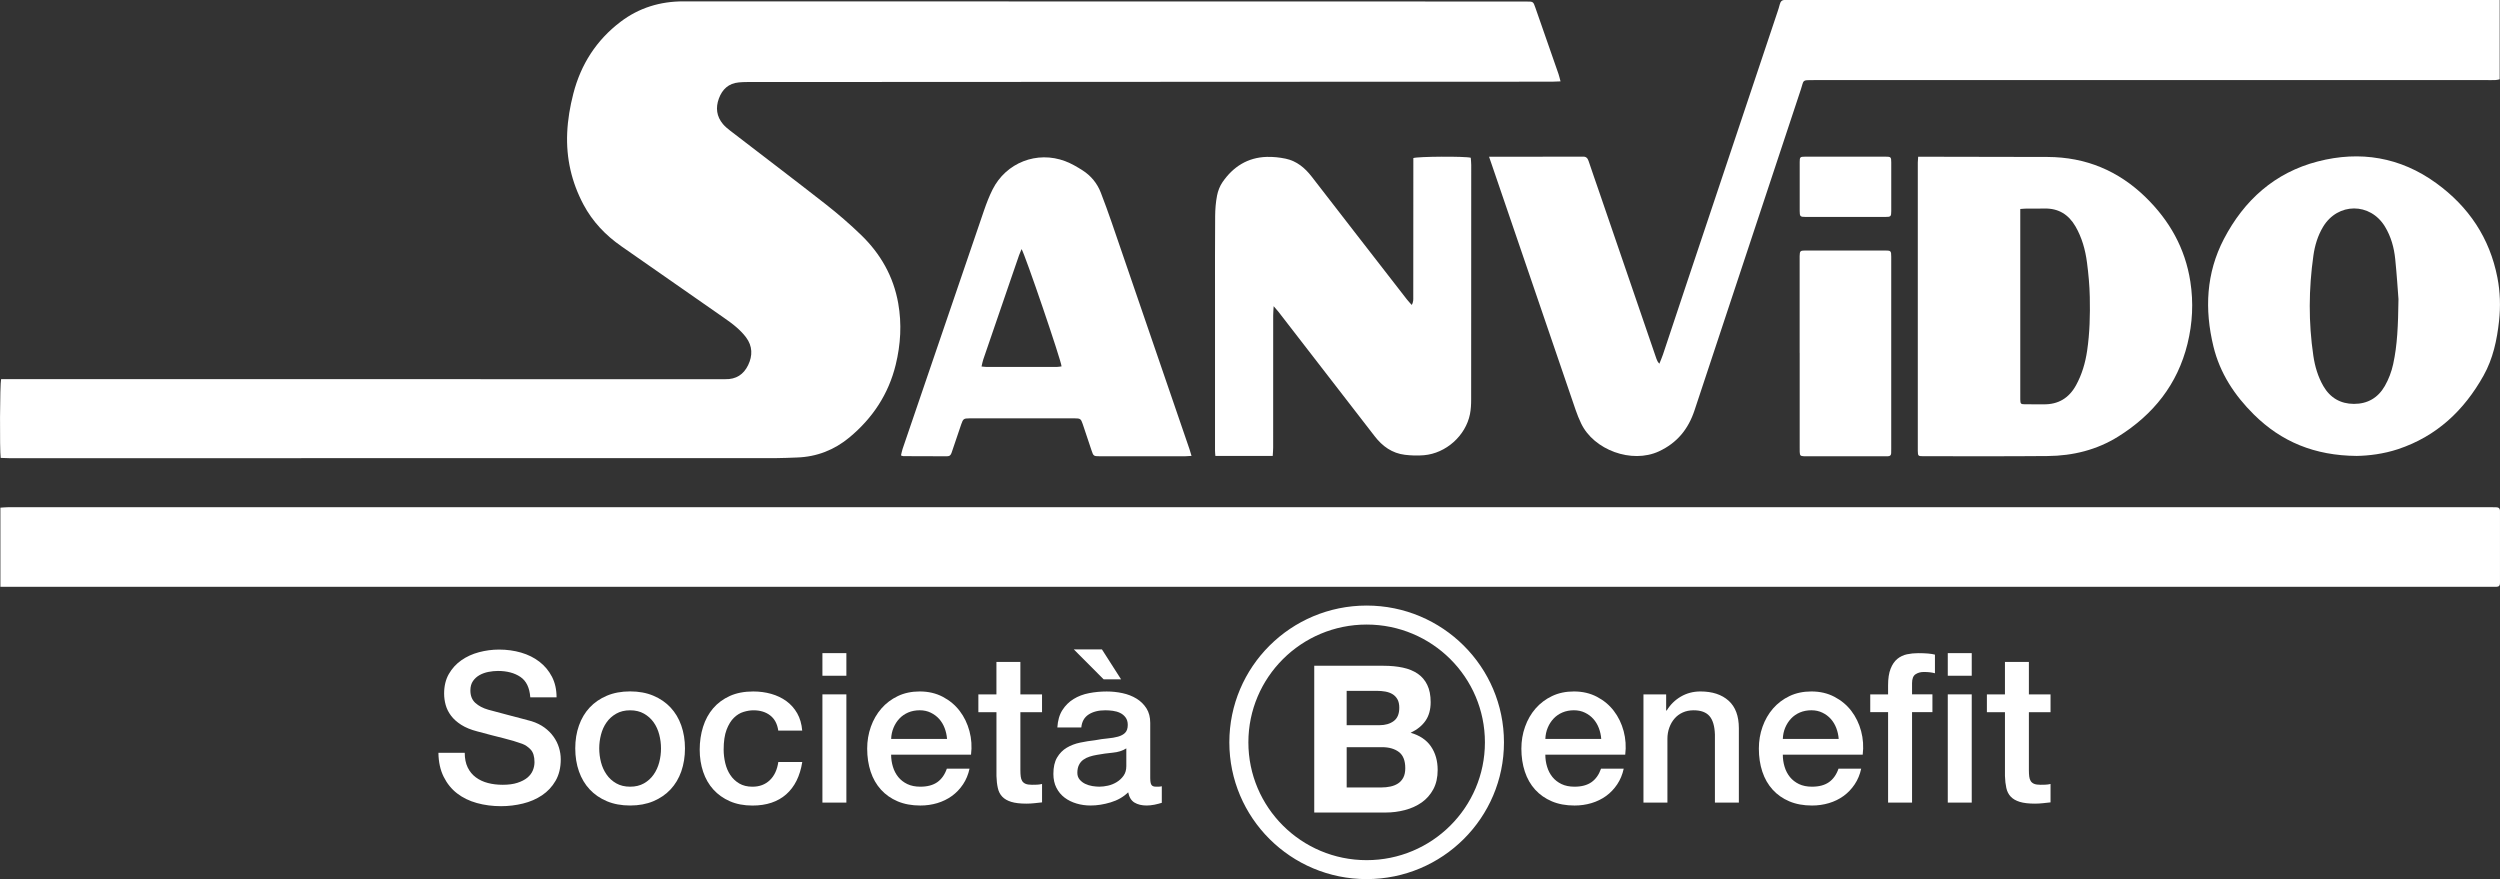
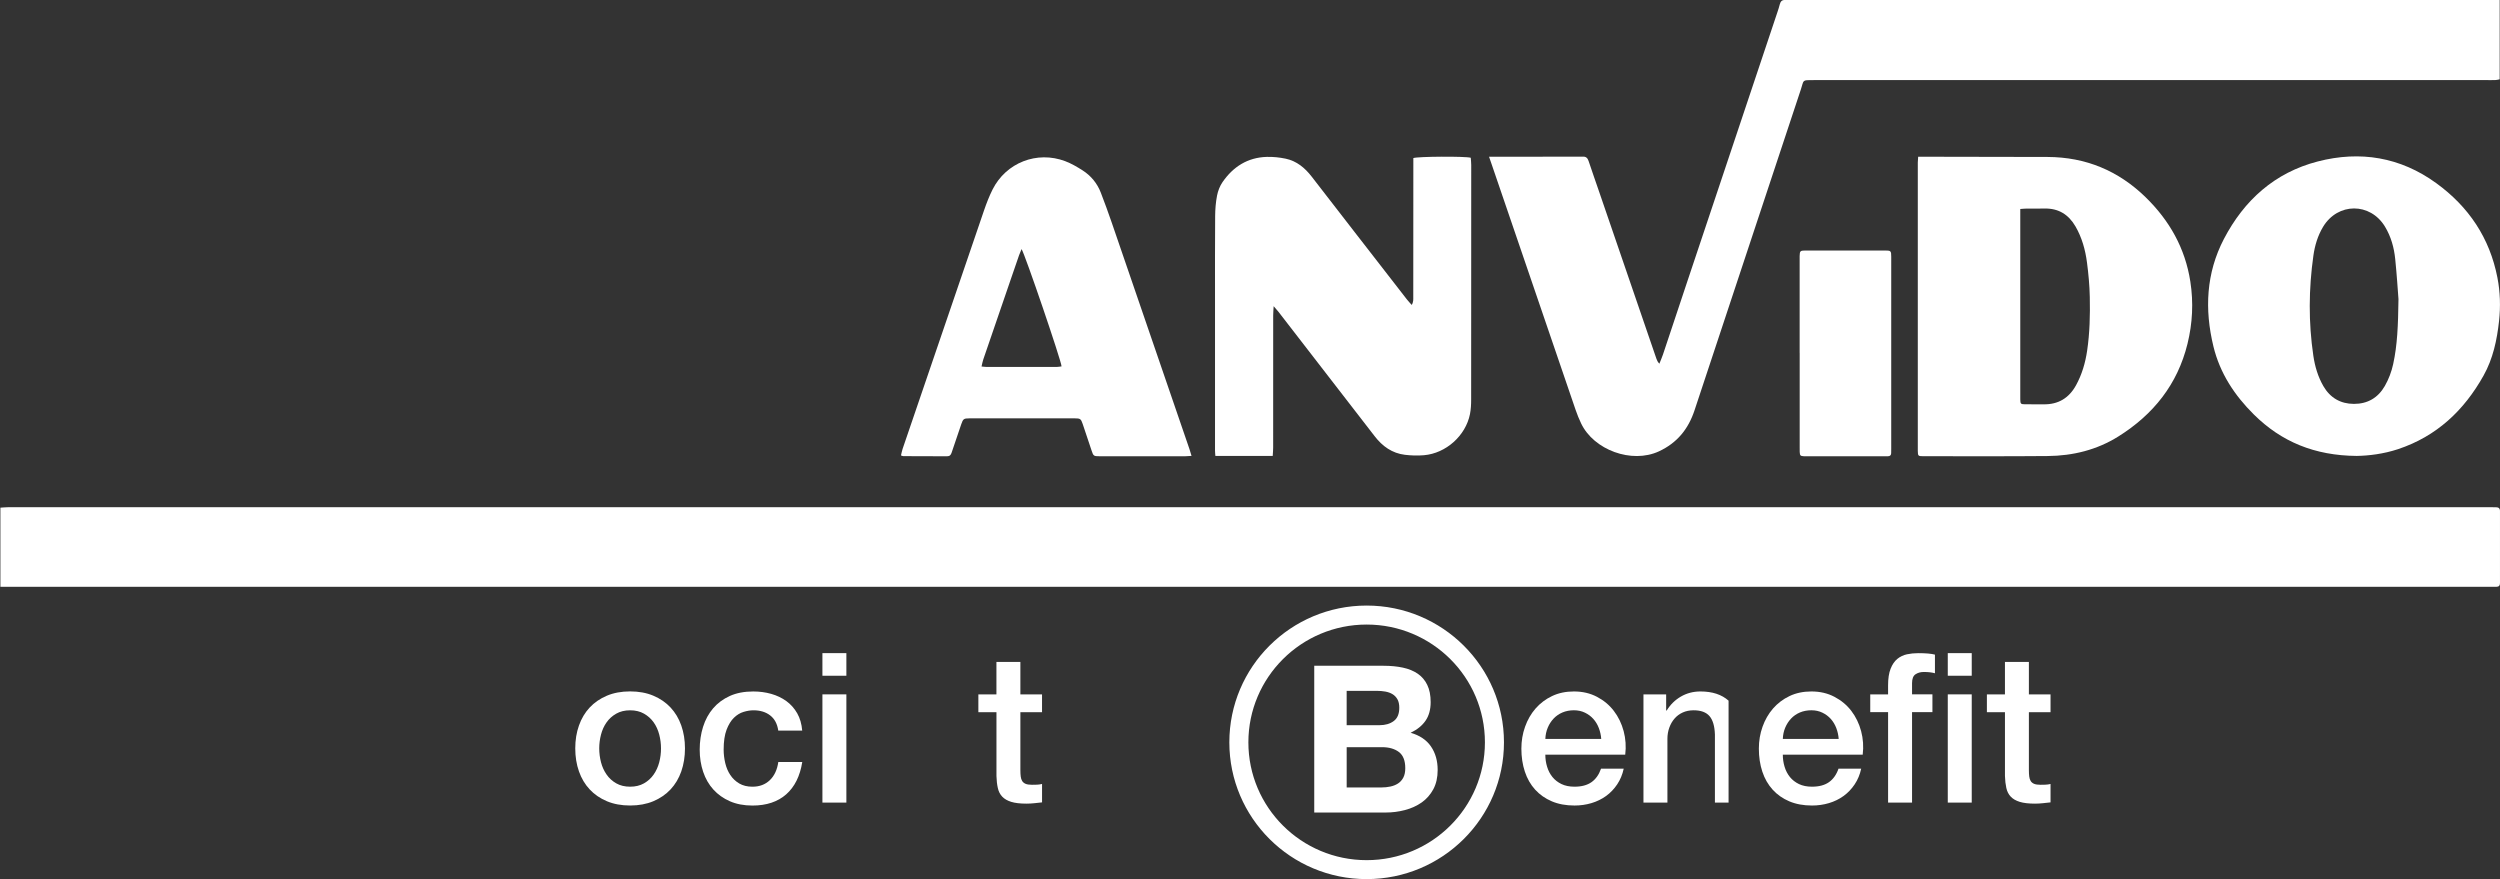
<svg xmlns="http://www.w3.org/2000/svg" width="182" height="64" viewBox="0 0 182 64" fill="none">
  <rect x="0" y="0" width="182" height="64" fill="#333333" stroke="none" />
  <g clip-path="url(#clip0_3_140)">
-     <path d="M33.833 54.802C33.833 55.218 33.904 55.574 34.047 55.868C34.189 56.163 34.388 56.404 34.643 56.593C34.898 56.781 35.191 56.918 35.522 57.003C35.854 57.09 36.213 57.132 36.601 57.132C37.018 57.132 37.375 57.085 37.671 56.987C37.968 56.89 38.207 56.766 38.391 56.615C38.574 56.462 38.706 56.287 38.788 56.09C38.87 55.891 38.911 55.691 38.911 55.488C38.911 55.072 38.818 54.764 38.629 54.565C38.44 54.367 38.233 54.228 38.008 54.146C37.621 54.004 37.169 53.87 36.655 53.742C36.139 53.616 35.505 53.451 34.75 53.247C34.281 53.126 33.891 52.965 33.579 52.768C33.268 52.569 33.021 52.349 32.837 52.104C32.653 51.861 32.524 51.601 32.447 51.327C32.37 51.053 32.332 50.774 32.332 50.49C32.332 49.941 32.447 49.465 32.677 49.065C32.907 48.664 33.21 48.332 33.588 48.067C33.965 47.803 34.393 47.608 34.873 47.48C35.351 47.354 35.837 47.289 36.326 47.289C36.897 47.289 37.435 47.363 37.94 47.51C38.445 47.658 38.889 47.879 39.271 48.174C39.653 48.469 39.957 48.832 40.181 49.264C40.404 49.696 40.518 50.195 40.518 50.765H38.605C38.553 50.065 38.314 49.568 37.886 49.28C37.457 48.99 36.911 48.845 36.249 48.845C36.024 48.845 35.794 48.869 35.56 48.914C35.326 48.96 35.111 49.036 34.918 49.143C34.724 49.25 34.564 49.394 34.435 49.577C34.307 49.76 34.244 49.988 34.244 50.263C34.244 50.649 34.364 50.951 34.603 51.171C34.843 51.389 35.156 51.554 35.544 51.666C35.585 51.676 35.745 51.72 36.027 51.795C36.307 51.871 36.62 51.955 36.968 52.046C37.315 52.137 37.654 52.227 37.985 52.313C38.317 52.4 38.553 52.464 38.696 52.504C39.053 52.616 39.364 52.769 39.629 52.961C39.894 53.155 40.116 53.375 40.294 53.625C40.473 53.874 40.605 54.14 40.692 54.424C40.779 54.708 40.823 54.993 40.823 55.277C40.823 55.887 40.697 56.407 40.447 56.839C40.198 57.271 39.868 57.623 39.46 57.897C39.052 58.171 38.588 58.373 38.068 58.499C37.548 58.626 37.017 58.69 36.476 58.69C35.854 58.69 35.268 58.614 34.717 58.461C34.166 58.308 33.686 58.075 33.279 57.76C32.87 57.446 32.544 57.043 32.299 56.549C32.054 56.057 31.926 55.475 31.917 54.804H33.83L33.833 54.802Z" fill="white" />
    <path d="M45.873 58.641C45.241 58.641 44.676 58.537 44.182 58.329C43.688 58.121 43.269 57.834 42.928 57.468C42.586 57.102 42.326 56.665 42.148 56.157C41.969 55.648 41.879 55.09 41.879 54.481C41.879 53.871 41.968 53.327 42.148 52.819C42.326 52.311 42.586 51.874 42.928 51.508C43.269 51.143 43.688 50.856 44.182 50.647C44.676 50.438 45.24 50.334 45.873 50.334C46.506 50.334 47.069 50.438 47.564 50.647C48.058 50.855 48.476 51.142 48.818 51.508C49.159 51.874 49.42 52.311 49.598 52.819C49.776 53.327 49.866 53.88 49.866 54.481C49.866 55.081 49.776 55.648 49.598 56.157C49.42 56.665 49.159 57.102 48.818 57.468C48.477 57.833 48.058 58.12 47.564 58.329C47.069 58.537 46.505 58.641 45.873 58.641ZM45.873 57.271C46.26 57.271 46.597 57.19 46.883 57.027C47.168 56.865 47.402 56.652 47.586 56.387C47.77 56.123 47.905 55.826 47.992 55.496C48.078 55.167 48.121 54.828 48.121 54.483C48.121 54.138 48.078 53.812 47.992 53.477C47.905 53.143 47.77 52.845 47.586 52.586C47.402 52.327 47.168 52.116 46.883 51.954C46.597 51.792 46.26 51.71 45.873 51.71C45.486 51.71 45.148 51.792 44.863 51.954C44.577 52.116 44.343 52.327 44.16 52.586C43.976 52.845 43.841 53.143 43.754 53.477C43.666 53.812 43.624 54.149 43.624 54.483C43.624 54.818 43.668 55.167 43.754 55.496C43.84 55.826 43.976 56.124 44.16 56.387C44.343 56.652 44.577 56.865 44.863 57.027C45.148 57.19 45.486 57.271 45.873 57.271Z" fill="white" />
    <path d="M56.658 53.187C56.587 52.699 56.392 52.331 56.07 52.083C55.749 51.834 55.343 51.71 54.854 51.71C54.629 51.71 54.39 51.748 54.135 51.825C53.88 51.901 53.646 52.043 53.432 52.251C53.218 52.459 53.039 52.749 52.896 53.12C52.754 53.491 52.682 53.976 52.682 54.575C52.682 54.9 52.721 55.225 52.797 55.549C52.874 55.875 52.995 56.164 53.165 56.418C53.334 56.672 53.549 56.878 53.815 57.036C54.081 57.193 54.402 57.272 54.779 57.272C55.289 57.272 55.709 57.115 56.041 56.799C56.372 56.484 56.579 56.042 56.661 55.473H58.405C58.242 56.5 57.851 57.285 57.235 57.828C56.617 58.372 55.799 58.644 54.779 58.644C54.156 58.644 53.609 58.539 53.134 58.331C52.66 58.123 52.259 57.839 51.933 57.478C51.606 57.119 51.359 56.688 51.191 56.191C51.023 55.693 50.938 55.154 50.938 54.575C50.938 53.996 51.02 53.432 51.183 52.913C51.346 52.396 51.59 51.946 51.917 51.565C52.243 51.185 52.649 50.885 53.133 50.666C53.617 50.447 54.185 50.339 54.838 50.339C55.297 50.339 55.733 50.397 56.146 50.514C56.559 50.632 56.926 50.807 57.247 51.04C57.568 51.274 57.831 51.569 58.035 51.925C58.238 52.28 58.36 52.701 58.401 53.19H56.657L56.658 53.187Z" fill="white" />
    <path d="M59.872 47.548H61.616V49.194H59.872V47.548ZM59.872 50.55H61.616V58.429H59.872V50.55Z" fill="white" />
-     <path d="M64.874 54.939C64.874 55.244 64.918 55.538 65.005 55.822C65.091 56.107 65.222 56.355 65.395 56.569C65.568 56.782 65.788 56.952 66.052 57.08C66.318 57.207 66.634 57.271 67.001 57.271C67.512 57.271 67.921 57.161 68.234 56.943C68.545 56.724 68.777 56.398 68.929 55.961H70.581C70.49 56.387 70.331 56.768 70.107 57.103C69.882 57.439 69.612 57.721 69.296 57.949C68.98 58.176 68.625 58.35 68.234 58.467C67.841 58.583 67.431 58.642 67.001 58.642C66.379 58.642 65.829 58.541 65.349 58.338C64.869 58.134 64.465 57.85 64.133 57.485C63.801 57.119 63.551 56.683 63.383 56.174C63.215 55.666 63.131 55.107 63.131 54.498C63.131 53.939 63.221 53.409 63.399 52.906C63.578 52.403 63.833 51.961 64.165 51.58C64.495 51.2 64.896 50.897 65.366 50.673C65.835 50.449 66.366 50.338 66.958 50.338C67.58 50.338 68.138 50.467 68.633 50.727C69.127 50.986 69.538 51.328 69.865 51.756C70.191 52.183 70.428 52.673 70.577 53.227C70.725 53.78 70.764 54.352 70.691 54.941H64.877L64.874 54.939ZM68.945 53.796C68.924 53.522 68.865 53.257 68.769 53.003C68.672 52.749 68.539 52.529 68.371 52.34C68.203 52.151 67.998 52 67.759 51.883C67.52 51.766 67.251 51.708 66.957 51.708C66.662 51.708 66.372 51.76 66.122 51.867C65.873 51.974 65.658 52.121 65.48 52.309C65.301 52.498 65.157 52.719 65.052 52.973C64.945 53.227 64.886 53.501 64.876 53.796H68.946H68.945Z" fill="white" />
    <path d="M71.224 50.55H72.54V48.188H74.284V50.55H75.86V51.846H74.284V56.051C74.284 56.234 74.291 56.391 74.308 56.524C74.322 56.655 74.358 56.767 74.415 56.858C74.472 56.949 74.555 57.017 74.667 57.064C74.78 57.11 74.932 57.132 75.126 57.132C75.249 57.132 75.371 57.131 75.494 57.125C75.615 57.12 75.738 57.102 75.861 57.073V58.413C75.667 58.433 75.479 58.453 75.294 58.474C75.11 58.493 74.922 58.505 74.728 58.505C74.269 58.505 73.899 58.462 73.619 58.376C73.339 58.289 73.119 58.163 72.962 57.996C72.803 57.828 72.696 57.618 72.641 57.362C72.584 57.108 72.551 56.819 72.542 56.493V51.847H71.225V50.551L71.224 50.55Z" fill="white" />
-     <path d="M83.739 56.677C83.739 56.89 83.766 57.041 83.822 57.133C83.877 57.226 83.987 57.27 84.151 57.27H84.335C84.406 57.27 84.488 57.261 84.579 57.24V58.444C84.519 58.463 84.439 58.487 84.343 58.512C84.246 58.538 84.146 58.561 84.044 58.582C83.942 58.602 83.84 58.617 83.739 58.627C83.637 58.637 83.549 58.641 83.478 58.641C83.121 58.641 82.826 58.57 82.591 58.428C82.356 58.286 82.204 58.037 82.132 57.681C81.786 58.017 81.36 58.261 80.855 58.413C80.35 58.565 79.863 58.641 79.395 58.641C79.038 58.641 78.697 58.594 78.37 58.496C78.044 58.399 77.755 58.258 77.506 58.07C77.256 57.881 77.056 57.643 76.908 57.353C76.76 57.064 76.686 56.725 76.686 56.34C76.686 55.852 76.775 55.456 76.954 55.151C77.133 54.846 77.367 54.607 77.658 54.434C77.947 54.262 78.275 54.137 78.636 54.062C78.997 53.987 79.363 53.928 79.729 53.887C80.045 53.826 80.347 53.783 80.632 53.758C80.916 53.733 81.17 53.689 81.389 53.629C81.609 53.568 81.782 53.474 81.909 53.347C82.036 53.22 82.101 53.029 82.101 52.775C82.101 52.552 82.048 52.37 81.939 52.226C81.832 52.084 81.7 51.975 81.541 51.9C81.384 51.824 81.208 51.773 81.014 51.747C80.82 51.721 80.637 51.709 80.463 51.709C79.974 51.709 79.57 51.81 79.254 52.014C78.939 52.218 78.76 52.532 78.719 52.96H76.975C77.006 52.452 77.127 52.03 77.342 51.694C77.556 51.359 77.828 51.09 78.16 50.887C78.49 50.683 78.866 50.541 79.285 50.461C79.703 50.38 80.131 50.34 80.57 50.34C80.957 50.34 81.339 50.38 81.717 50.461C82.094 50.542 82.434 50.674 82.734 50.857C83.034 51.04 83.277 51.276 83.461 51.567C83.645 51.855 83.737 52.209 83.737 52.625V56.679L83.739 56.677ZM80.22 47.274L81.613 49.453H80.343L78.171 47.274H80.22ZM81.995 54.482C81.729 54.654 81.403 54.758 81.015 54.794C80.628 54.831 80.241 54.883 79.853 54.955C79.67 54.985 79.491 55.028 79.318 55.084C79.145 55.139 78.992 55.215 78.859 55.313C78.727 55.409 78.623 55.536 78.546 55.693C78.469 55.85 78.431 56.041 78.431 56.264C78.431 56.458 78.487 56.621 78.599 56.753C78.711 56.885 78.846 56.989 79.005 57.065C79.162 57.141 79.335 57.194 79.524 57.226C79.713 57.256 79.884 57.27 80.037 57.27C80.231 57.27 80.44 57.245 80.665 57.194C80.89 57.144 81.101 57.057 81.3 56.935C81.499 56.812 81.664 56.658 81.797 56.47C81.929 56.282 81.996 56.051 81.996 55.776V54.482H81.995Z" fill="white" />
    <path d="M112.5 54.939C112.5 55.244 112.542 55.538 112.63 55.822C112.716 56.107 112.846 56.355 113.02 56.569C113.193 56.782 113.412 56.952 113.677 57.08C113.942 57.207 114.258 57.271 114.626 57.271C115.136 57.271 115.547 57.161 115.858 56.943C116.17 56.724 116.401 56.398 116.555 55.961H118.206C118.114 56.387 117.956 56.768 117.731 57.103C117.506 57.438 117.237 57.721 116.921 57.949C116.605 58.176 116.249 58.35 115.858 58.467C115.465 58.583 115.055 58.642 114.626 58.642C114.003 58.642 113.453 58.541 112.975 58.338C112.495 58.134 112.089 57.85 111.758 57.485C111.427 57.119 111.177 56.683 111.009 56.174C110.841 55.666 110.756 55.107 110.756 54.498C110.756 53.939 110.845 53.409 111.025 52.906C111.203 52.403 111.458 51.961 111.789 51.58C112.121 51.2 112.52 50.897 112.991 50.673C113.46 50.449 113.99 50.338 114.582 50.338C115.205 50.338 115.763 50.467 116.257 50.727C116.751 50.986 117.163 51.328 117.489 51.756C117.816 52.183 118.054 52.673 118.202 53.227C118.35 53.78 118.388 54.352 118.317 54.941H112.503L112.5 54.939ZM116.57 53.796C116.551 53.522 116.491 53.257 116.395 53.003C116.298 52.749 116.165 52.529 115.997 52.34C115.829 52.151 115.625 52 115.385 51.883C115.145 51.766 114.877 51.708 114.582 51.708C114.287 51.708 113.998 51.76 113.748 51.867C113.498 51.974 113.284 52.121 113.106 52.309C112.927 52.498 112.784 52.719 112.677 52.973C112.57 53.227 112.512 53.501 112.501 53.796H116.57Z" fill="white" />
-     <path d="M119.645 50.55H121.296V51.709L121.328 51.739C121.594 51.303 121.939 50.96 122.368 50.711C122.797 50.462 123.271 50.338 123.791 50.338C124.658 50.338 125.341 50.562 125.84 51.009C126.34 51.456 126.589 52.126 126.589 53.019V58.429H124.846V53.476C124.826 52.856 124.692 52.407 124.448 52.128C124.203 51.849 123.82 51.709 123.3 51.709C123.004 51.709 122.739 51.762 122.505 51.868C122.269 51.975 122.07 52.122 121.907 52.311C121.744 52.499 121.616 52.72 121.525 52.974C121.434 53.228 121.388 53.497 121.388 53.781V58.429H119.644V50.55H119.645Z" fill="white" />
+     <path d="M119.645 50.55H121.296V51.709L121.328 51.739C121.594 51.303 121.939 50.96 122.368 50.711C122.797 50.462 123.271 50.338 123.791 50.338C124.658 50.338 125.341 50.562 125.84 51.009V58.429H124.846V53.476C124.826 52.856 124.692 52.407 124.448 52.128C124.203 51.849 123.82 51.709 123.3 51.709C123.004 51.709 122.739 51.762 122.505 51.868C122.269 51.975 122.07 52.122 121.907 52.311C121.744 52.499 121.616 52.72 121.525 52.974C121.434 53.228 121.388 53.497 121.388 53.781V58.429H119.644V50.55H119.645Z" fill="white" />
    <path d="M129.789 54.939C129.789 55.244 129.831 55.538 129.918 55.822C130.004 56.107 130.135 56.355 130.308 56.569C130.481 56.782 130.701 56.952 130.965 57.08C131.231 57.207 131.547 57.271 131.914 57.271C132.424 57.271 132.836 57.161 133.146 56.943C133.458 56.724 133.69 56.398 133.843 55.961H135.494C135.403 56.387 135.244 56.768 135.019 57.103C134.795 57.438 134.525 57.721 134.209 57.949C133.893 58.178 133.538 58.35 133.146 58.467C132.754 58.583 132.344 58.642 131.914 58.642C131.292 58.642 130.742 58.541 130.263 58.338C129.783 58.134 129.377 57.85 129.047 57.485C128.715 57.119 128.465 56.683 128.297 56.174C128.129 55.666 128.045 55.107 128.045 54.498C128.045 53.939 128.133 53.409 128.313 52.906C128.492 52.403 128.747 51.961 129.077 51.58C129.409 51.2 129.808 50.897 130.279 50.673C130.748 50.449 131.278 50.338 131.871 50.338C132.493 50.338 133.051 50.467 133.545 50.727C134.04 50.986 134.451 51.328 134.778 51.756C135.104 52.183 135.342 52.673 135.49 53.227C135.638 53.78 135.676 54.352 135.605 54.941H129.791L129.789 54.939ZM133.857 53.796C133.838 53.522 133.778 53.257 133.682 53.003C133.585 52.749 133.452 52.529 133.284 52.34C133.116 52.151 132.912 52 132.672 51.883C132.432 51.766 132.164 51.708 131.869 51.708C131.574 51.708 131.285 51.76 131.035 51.867C130.785 51.974 130.571 52.121 130.393 52.309C130.214 52.498 130.071 52.719 129.964 52.973C129.857 53.227 129.799 53.501 129.789 53.796H133.857Z" fill="white" />
    <path d="M136.152 50.55H137.452V49.896C137.452 49.398 137.513 48.994 137.636 48.685C137.758 48.375 137.921 48.136 138.126 47.968C138.33 47.801 138.562 47.689 138.821 47.634C139.082 47.579 139.354 47.55 139.64 47.55C140.2 47.55 140.607 47.587 140.864 47.657V49.013C140.751 48.982 140.631 48.96 140.504 48.944C140.377 48.928 140.227 48.92 140.053 48.92C139.818 48.92 139.617 48.976 139.449 49.088C139.281 49.2 139.197 49.417 139.197 49.742V50.549H140.681V51.845H139.197V58.428H137.453V51.845H136.154V50.549L136.152 50.55Z" fill="white" />
    <path d="M141.798 47.548H143.542V49.194H141.798V47.548ZM141.798 50.55H143.542V58.429H141.798V50.55Z" fill="white" />
    <path d="M144.645 50.55H145.96V48.188H147.703V50.55H149.279V51.846H147.703V56.051C147.703 56.234 147.711 56.391 147.727 56.524C147.743 56.657 147.778 56.767 147.834 56.858C147.891 56.949 147.974 57.017 148.087 57.064C148.199 57.11 148.353 57.132 148.546 57.132C148.667 57.132 148.79 57.131 148.912 57.125C149.035 57.12 149.156 57.102 149.279 57.073V58.413C149.085 58.433 148.897 58.453 148.713 58.474C148.53 58.493 148.341 58.505 148.148 58.505C147.689 58.505 147.319 58.462 147.039 58.376C146.758 58.289 146.539 58.163 146.382 57.996C146.223 57.828 146.116 57.618 146.06 57.362C146.005 57.108 145.97 56.819 145.961 56.493V51.847H144.646V50.551L144.645 50.55Z" fill="white" />
    <path d="M100.726 48.468C101.236 48.468 101.702 48.512 102.124 48.602C102.545 48.691 102.905 48.839 103.206 49.043C103.507 49.248 103.74 49.52 103.903 49.858C104.069 50.198 104.152 50.616 104.152 51.115C104.152 51.654 104.029 52.103 103.783 52.462C103.537 52.822 103.175 53.117 102.694 53.346C103.355 53.535 103.848 53.867 104.173 54.34C104.498 54.814 104.662 55.385 104.662 56.054C104.662 56.593 104.558 57.059 104.348 57.454C104.136 57.847 103.853 58.169 103.499 58.419C103.143 58.668 102.738 58.852 102.281 58.972C101.825 59.092 101.357 59.152 100.876 59.152H95.677V48.466H100.726V48.468ZM100.425 52.794C100.846 52.794 101.192 52.694 101.462 52.494C101.733 52.295 101.868 51.97 101.868 51.522C101.868 51.272 101.823 51.068 101.733 50.907C101.642 50.748 101.521 50.623 101.372 50.533C101.223 50.444 101.049 50.382 100.854 50.346C100.658 50.312 100.455 50.294 100.246 50.294H98.037V52.793H100.425V52.794ZM100.56 57.327C100.79 57.327 101.011 57.305 101.221 57.26C101.433 57.215 101.618 57.14 101.778 57.036C101.938 56.932 102.066 56.789 102.161 56.61C102.256 56.429 102.304 56.2 102.304 55.921C102.304 55.372 102.149 54.981 101.839 54.745C101.528 54.511 101.117 54.394 100.607 54.394H98.038V57.327H100.562H100.56Z" fill="white" />
    <path d="M99.492 44.085C93.97 44.085 89.496 48.544 89.496 54.042C89.496 59.54 93.972 63.999 99.492 63.999C105.013 63.999 109.489 59.54 109.489 54.042C109.489 48.544 105.013 44.085 99.492 44.085ZM99.492 62.619C94.737 62.619 90.882 58.779 90.882 54.043C90.882 49.307 94.737 45.468 99.492 45.468C104.247 45.468 108.102 49.307 108.102 54.043C108.102 58.779 104.247 62.619 99.492 62.619Z" fill="white" />
-     <path d="M0.05 33.334C-0.03 32.731 -0.008 27.945 0.081 27.602C0.274 27.602 0.483 27.602 0.691 27.602C17.838 27.602 34.985 27.602 52.132 27.604C52.358 27.604 52.583 27.597 52.809 27.604C53.584 27.622 54.13 27.268 54.462 26.586C54.8 25.889 54.787 25.2 54.317 24.566C54.115 24.292 53.867 24.045 53.609 23.82C53.321 23.568 53.005 23.346 52.691 23.126C50.205 21.389 47.717 19.658 45.229 17.924C44.08 17.123 43.136 16.132 42.478 14.895C41.611 13.264 41.21 11.522 41.292 9.668C41.335 8.699 41.497 7.751 41.738 6.818C42.286 4.687 43.417 2.922 45.179 1.585C46.52 0.568 48.059 0.099 49.743 0.1C54.611 0.101 59.477 0.1 64.344 0.103C77.235 0.104 90.125 0.107 103.014 0.109C105.719 0.109 108.425 0.109 111.129 0.112C111.621 0.112 111.62 0.113 111.777 0.565C112.338 2.173 112.901 3.78 113.46 5.389C113.514 5.547 113.548 5.712 113.607 5.924C113.367 5.933 113.174 5.947 112.981 5.947C107.902 5.95 102.823 5.95 97.745 5.951C83.29 5.958 68.835 5.964 54.381 5.972C54.182 5.972 53.983 5.98 53.786 5.999C53.039 6.067 52.58 6.503 52.333 7.176C52.087 7.845 52.165 8.479 52.633 9.035C52.785 9.215 52.972 9.369 53.159 9.514C55.478 11.3 57.81 13.066 60.114 14.87C61.009 15.571 61.874 16.319 62.691 17.109C64.105 18.477 65.045 20.124 65.39 22.076C65.656 23.58 65.57 25.067 65.208 26.552C64.683 28.701 63.523 30.442 61.841 31.842C60.743 32.755 59.46 33.261 58.014 33.306C57.497 33.322 56.98 33.352 56.464 33.352C37.872 33.356 19.279 33.356 0.687 33.356C0.479 33.356 0.27 33.343 0.053 33.335L0.05 33.334Z" fill="white" />
    <path d="M0.03 42.72V36.958C0.235 36.947 0.416 36.925 0.596 36.925C3.037 36.923 5.477 36.924 7.917 36.924C65.649 36.924 123.381 36.924 181.113 36.924C181.311 36.924 181.511 36.927 181.709 36.928C181.902 36.928 182.005 37.014 181.999 37.217C181.993 37.388 181.999 37.56 181.999 37.731C181.999 39.211 181.999 40.69 181.999 42.17C181.999 42.262 181.996 42.354 181.999 42.447C182.001 42.625 181.918 42.719 181.736 42.719C181.59 42.719 181.443 42.72 181.298 42.72C160.582 42.72 139.866 42.72 119.149 42.72C79.654 42.72 40.158 42.72 0.662 42.72C0.467 42.72 0.271 42.72 0.03 42.72Z" fill="white" />
    <path d="M108.402 11.41C108.606 11.41 108.751 11.41 108.895 11.41C110.938 11.41 112.98 11.407 115.022 11.406C115.088 11.406 115.156 11.411 115.221 11.406C115.459 11.386 115.578 11.504 115.65 11.723C115.9 12.475 116.165 13.222 116.421 13.971C117.809 18.017 119.196 22.062 120.584 26.108C120.625 26.229 120.676 26.346 120.802 26.478C120.89 26.255 120.988 26.035 121.064 25.809C121.67 23.993 122.272 22.176 122.879 20.362C125.052 13.866 127.227 7.369 129.4 0.873C129.462 0.685 129.524 0.496 129.572 0.304C129.625 0.093 129.741 -0.016 129.966 0.001C130.058 0.008 130.151 0.001 130.245 0.001C147.299 0.001 164.353 0.001 181.408 0.001H181.976V5.773C181.888 5.791 181.79 5.821 181.691 5.826C181.479 5.835 181.266 5.831 181.055 5.831C164.717 5.831 148.378 5.831 132.04 5.831C131.161 5.831 131.338 5.804 131.109 6.492C128.522 14.284 125.938 22.078 123.361 29.873C122.91 31.236 122.095 32.245 120.766 32.86C118.787 33.775 116.026 32.756 115.107 30.828C114.954 30.507 114.819 30.175 114.704 29.839C112.664 23.881 110.63 17.924 108.594 11.964C108.54 11.804 108.483 11.643 108.403 11.41H108.402Z" fill="white" />
    <path d="M139.644 11.41C139.843 11.41 139.999 11.41 140.157 11.41C143.127 11.415 146.097 11.415 149.068 11.427C151.839 11.438 154.213 12.424 156.193 14.351C157.943 16.054 159.085 18.079 159.458 20.506C159.692 22.025 159.618 23.523 159.251 25.022C158.525 27.985 156.763 30.179 154.219 31.773C152.659 32.752 150.908 33.184 149.072 33.199C146.048 33.227 143.025 33.212 140.002 33.212C139.64 33.212 139.625 33.19 139.616 32.831C139.616 32.818 139.616 32.804 139.616 32.791C139.616 25.805 139.616 18.817 139.616 11.831C139.616 11.716 139.63 11.6 139.642 11.409L139.644 11.41ZM147.076 15.215V15.772C147.076 20.117 147.076 24.462 147.076 28.806C147.076 28.898 147.073 28.99 147.076 29.084C147.086 29.399 147.107 29.427 147.415 29.432C147.866 29.439 148.317 29.428 148.768 29.435C149.841 29.453 150.62 28.981 151.133 28.05C151.565 27.264 151.812 26.419 151.942 25.539C152.135 24.242 152.164 22.933 152.137 21.627C152.12 20.785 152.042 19.941 151.932 19.105C151.812 18.186 151.565 17.296 151.093 16.48C150.592 15.618 149.861 15.161 148.846 15.182C148.408 15.191 147.971 15.182 147.533 15.185C147.403 15.185 147.273 15.202 147.074 15.215H147.076Z" fill="white" />
    <path d="M92.722 22.29C92.707 22.579 92.688 22.77 92.688 22.961C92.687 26.17 92.688 29.379 92.686 32.589C92.686 32.781 92.666 32.974 92.654 33.19H88.48C88.47 33.055 88.453 32.93 88.453 32.805C88.453 29.134 88.453 25.462 88.453 21.791C88.453 19.77 88.447 17.75 88.463 15.729C88.467 15.23 88.507 14.724 88.602 14.235C88.668 13.893 88.806 13.541 89.002 13.255C89.775 12.138 90.828 11.462 92.219 11.422C92.677 11.409 93.148 11.458 93.598 11.552C94.399 11.721 94.996 12.221 95.488 12.855C96.542 14.213 97.593 15.573 98.645 16.932C99.901 18.552 101.156 20.171 102.415 21.789C102.517 21.921 102.634 22.041 102.773 22.2C102.912 21.975 102.884 21.779 102.886 21.591C102.888 18.421 102.89 15.252 102.891 12.083C102.891 11.887 102.891 11.689 102.891 11.508C103.208 11.388 106.661 11.369 107.071 11.484C107.083 11.649 107.105 11.829 107.105 12.009C107.107 14.003 107.105 15.998 107.104 17.991C107.104 21.688 107.107 25.387 107.1 29.084C107.1 29.439 107.083 29.8 107.014 30.148C106.701 31.718 105.27 33.001 103.666 33.14C103.207 33.18 102.738 33.164 102.28 33.11C101.346 32.998 100.64 32.489 100.075 31.756C98.986 30.341 97.891 28.932 96.799 27.52C95.554 25.908 94.309 24.296 93.062 22.686C92.976 22.576 92.88 22.473 92.722 22.29Z" fill="white" />
    <path d="M171.566 33.191C168.499 33.166 166.078 32.158 164.076 30.171C162.671 28.777 161.61 27.168 161.138 25.223C160.484 22.528 160.603 19.885 161.901 17.395C163.374 14.573 165.6 12.565 168.734 11.754C171.824 10.954 174.743 11.438 177.352 13.328C179.72 15.045 181.252 17.324 181.812 20.213C182.015 21.257 182.046 22.308 181.931 23.368C181.779 24.757 181.492 26.11 180.804 27.341C179.385 29.88 177.389 31.764 174.577 32.699C173.524 33.049 172.434 33.178 171.566 33.191ZM174.609 21.776C174.56 21.149 174.489 20.003 174.372 18.861C174.288 18.029 174.067 17.227 173.627 16.5C172.553 14.727 170.19 14.735 169.12 16.513C168.733 17.159 168.52 17.866 168.416 18.602C168.071 21.035 168.052 23.471 168.412 25.904C168.527 26.679 168.746 27.424 169.141 28.109C169.635 28.962 170.392 29.401 171.364 29.403C172.352 29.407 173.12 28.966 173.618 28.095C173.9 27.597 174.1 27.068 174.223 26.509C174.527 25.12 174.583 23.71 174.609 21.775V21.776Z" fill="white" />
    <path d="M86.745 33.189C86.544 33.201 86.417 33.215 86.289 33.215C84.208 33.217 82.126 33.217 80.045 33.215C79.618 33.215 79.598 33.197 79.461 32.781C79.248 32.142 79.036 31.504 78.82 30.866C78.694 30.494 78.644 30.456 78.249 30.456C75.689 30.454 73.131 30.454 70.572 30.456C70.161 30.456 70.112 30.496 69.977 30.891C69.743 31.579 69.505 32.263 69.278 32.953C69.221 33.128 69.135 33.218 68.941 33.217C67.88 33.21 66.82 33.211 65.759 33.207C65.722 33.207 65.683 33.186 65.591 33.157C65.629 33.001 65.656 32.839 65.707 32.686C66.358 30.774 67.012 28.865 67.664 26.953C68.99 23.069 70.31 19.184 71.643 15.302C71.819 14.791 72.016 14.283 72.256 13.801C73.238 11.842 75.491 10.959 77.545 11.733C77.987 11.899 78.404 12.143 78.804 12.398C79.422 12.791 79.876 13.343 80.14 14.028C80.415 14.741 80.678 15.46 80.927 16.184C82.819 21.688 84.706 27.193 86.594 32.698C86.64 32.832 86.676 32.97 86.742 33.186L86.745 33.189ZM74.369 18.132C74.301 18.298 74.238 18.438 74.188 18.582C74.009 19.091 73.836 19.604 73.66 20.114C72.966 22.134 72.272 24.153 71.581 26.174C71.528 26.326 71.503 26.488 71.456 26.682C71.632 26.697 71.749 26.715 71.865 26.715C73.546 26.716 75.228 26.718 76.909 26.715C77.035 26.715 77.161 26.687 77.281 26.673C77.272 26.29 74.611 18.485 74.369 18.132Z" fill="white" />
    <path d="M131.014 25.694C131.014 23.423 131.014 21.152 131.014 18.881C131.014 18.802 131.013 18.723 131.014 18.642C131.023 18.275 131.055 18.238 131.432 18.237C133.367 18.234 135.304 18.234 137.239 18.237C137.655 18.237 137.682 18.265 137.682 18.695C137.682 21.785 137.682 24.875 137.681 27.966C137.681 29.538 137.681 31.108 137.681 32.681C137.681 32.786 137.681 32.891 137.677 32.998C137.671 33.141 137.592 33.212 137.449 33.214C137.37 33.214 137.291 33.216 137.21 33.216C135.314 33.216 133.417 33.216 131.522 33.216C131.455 33.216 131.389 33.219 131.323 33.215C131.067 33.198 131.034 33.165 131.019 32.906C131.013 32.8 131.017 32.695 131.017 32.588C131.017 30.291 131.017 27.993 131.017 25.694H131.014Z" fill="white" />
-     <path d="M134.347 11.405C135.314 11.405 136.283 11.403 137.251 11.405C137.658 11.405 137.682 11.43 137.683 11.83C137.686 13.006 137.686 14.182 137.683 15.356C137.683 15.759 137.653 15.793 137.259 15.793C135.322 15.796 133.387 15.796 131.45 15.793C131.054 15.793 131.018 15.756 131.018 15.361C131.015 14.172 131.015 12.983 131.018 11.796C131.018 11.438 131.047 11.407 131.404 11.406C132.385 11.401 133.367 11.405 134.348 11.405H134.347Z" fill="white" />
  </g>
  <defs>
    <clipPath id="clip0_3_140">
      <rect width="182" height="64" fill="white" />
    </clipPath>
  </defs>
</svg>